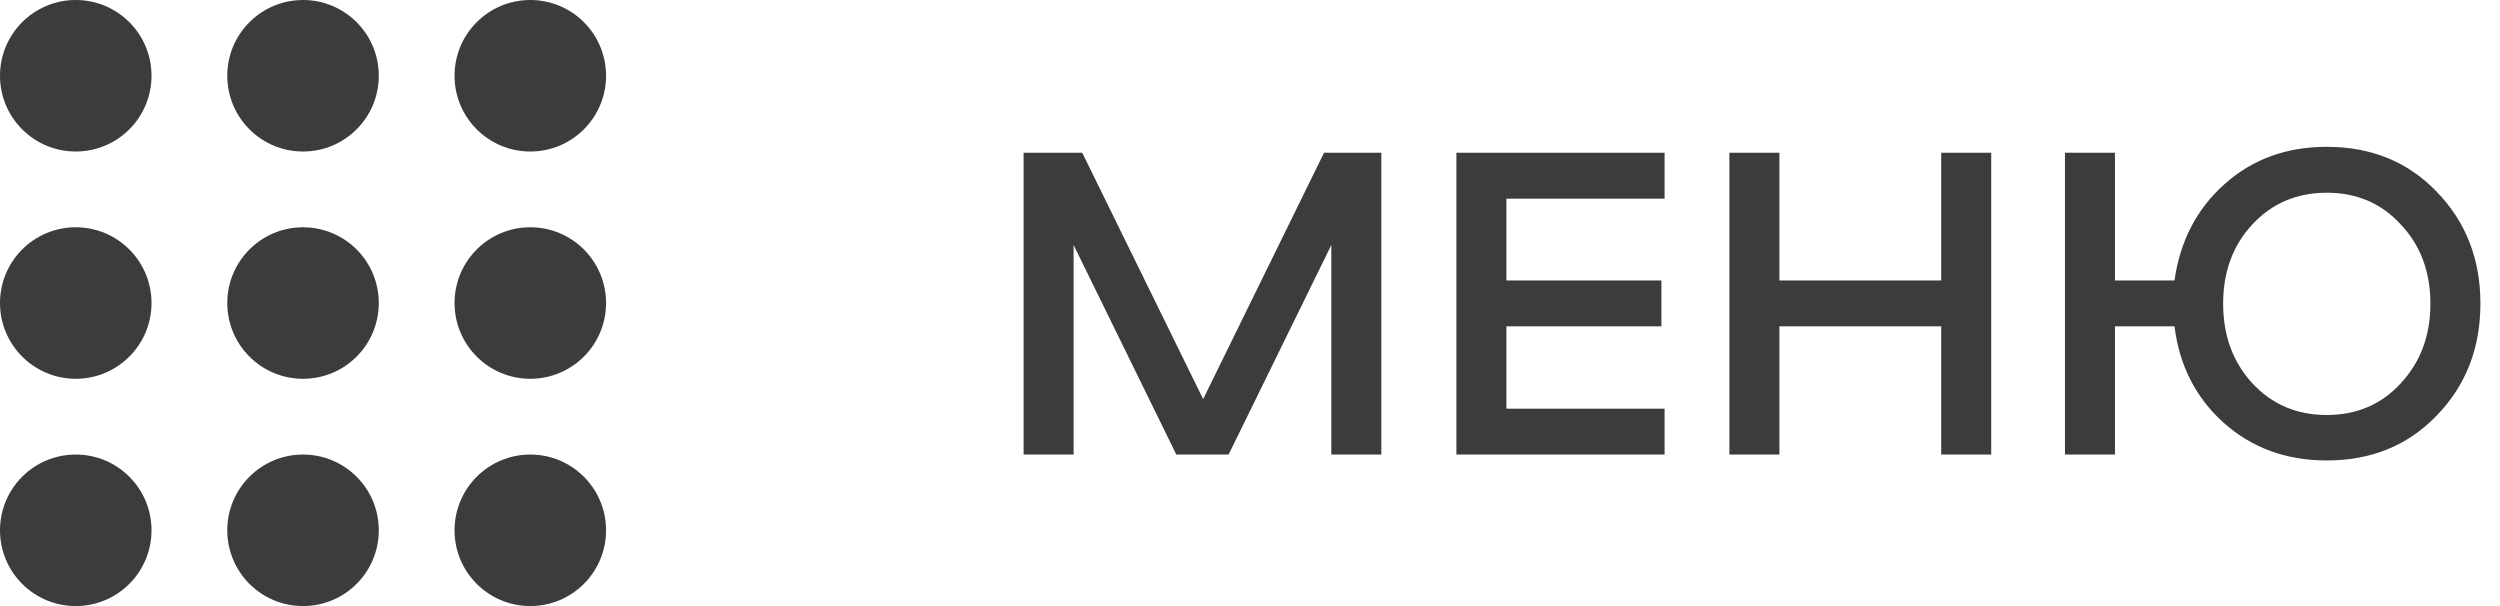
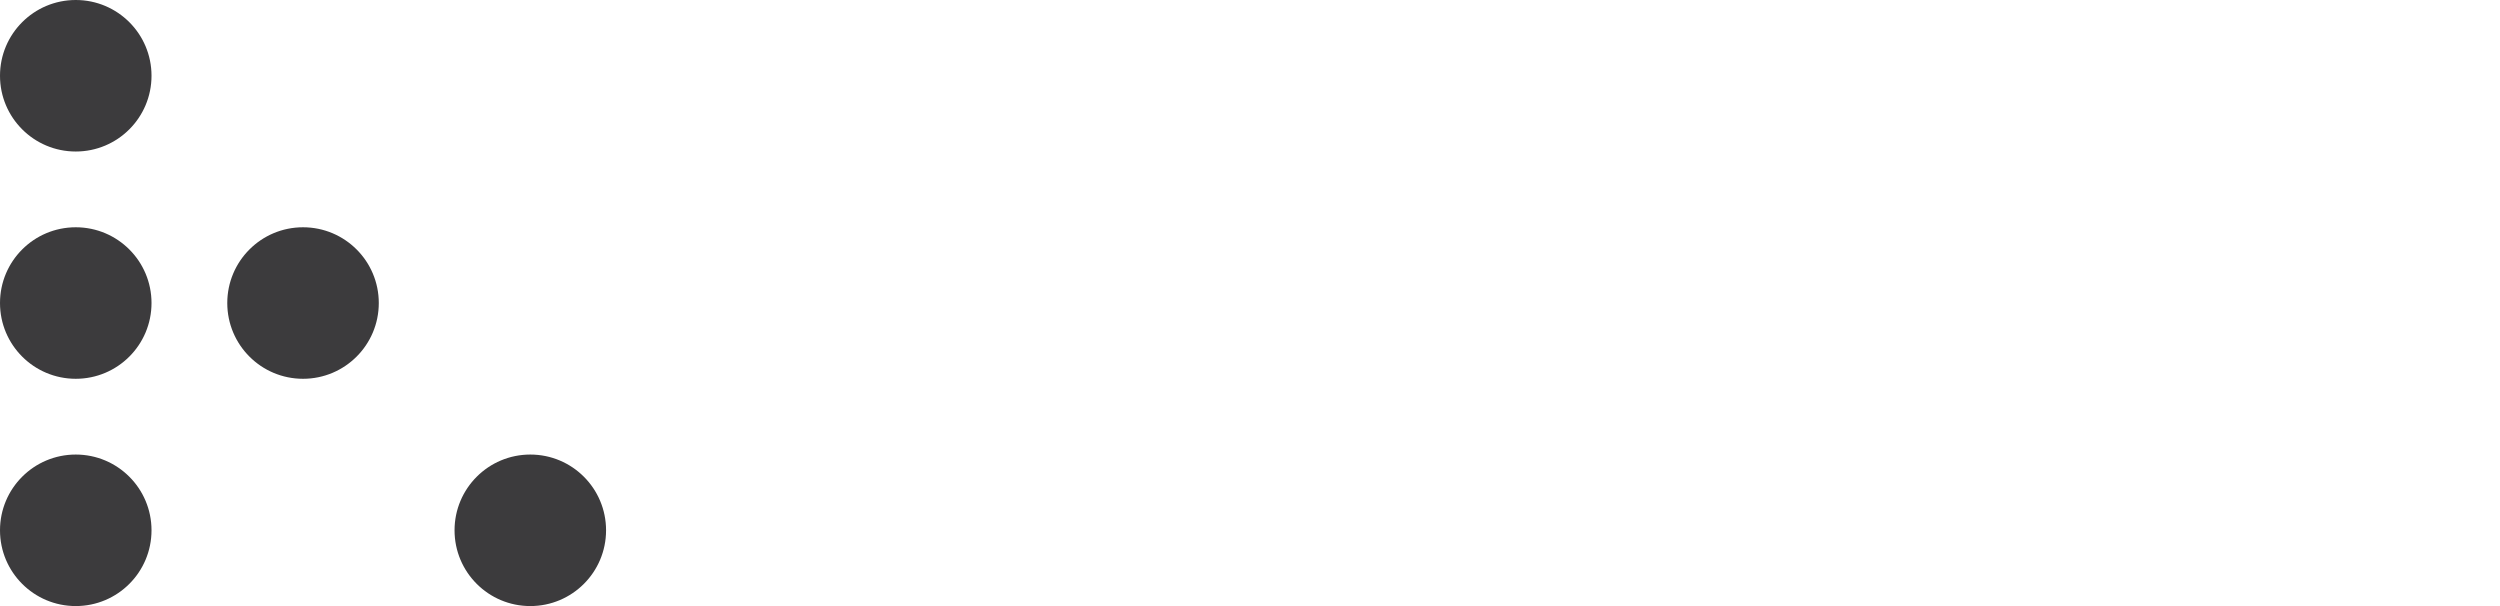
<svg xmlns="http://www.w3.org/2000/svg" width="66" height="16" viewBox="0 0 66 16" fill="none">
  <path d="M4 2C4 3.105 3.105 4 2 4C0.895 4 0 3.105 0 2C0 0.895 0.895 0 2 0C3.105 0 4 0.895 4 2Z" fill="#3C3B3D" />
-   <path d="M10 2C10 3.105 9.105 4 8 4C6.895 4 6 3.105 6 2C6 0.895 6.895 0 8 0C9.105 0 10 0.895 10 2Z" fill="#3C3B3D" />
-   <path d="M16 2C16 3.105 15.105 4 14 4C12.895 4 12 3.105 12 2C12 0.895 12.895 0 14 0C15.105 0 16 0.895 16 2Z" fill="#3C3B3D" />
  <path d="M4 8C4 9.105 3.105 10 2 10C0.895 10 0 9.105 0 8C0 6.895 0.895 6 2 6C3.105 6 4 6.895 4 8Z" fill="#3C3B3D" />
  <path d="M10 8C10 9.105 9.105 10 8 10C6.895 10 6 9.105 6 8C6 6.895 6.895 6 8 6C9.105 6 10 6.895 10 8Z" fill="#3C3B3D" />
-   <path d="M16 8C16 9.105 15.105 10 14 10C12.895 10 12 9.105 12 8C12 6.895 12.895 6 14 6C15.105 6 16 6.895 16 8Z" fill="#3C3B3D" />
  <path d="M4 14C4 15.105 3.105 16 2 16C0.895 16 0 15.105 0 14C0 12.895 0.895 12 2 12C3.105 12 4 12.895 4 14Z" fill="#3C3B3D" />
-   <path d="M10 14C10 15.105 9.105 16 8 16C6.895 16 6 15.105 6 14C6 12.895 6.895 12 8 12C9.105 12 10 12.895 10 14Z" fill="#3C3B3D" />
  <path d="M16 14C16 15.105 15.105 16 14 16C12.895 16 12 15.105 12 14C12 12.895 12.895 12 14 12C15.105 12 16 12.895 16 14Z" fill="#3C3B3D" />
-   <path d="M28.571 4.032L31.763 10.536L34.955 4.032H36.467V12H35.147V6.468L32.435 12L31.055 12L28.343 6.468V12H27.023V4.032H28.571ZM43.945 5.244L39.769 5.244V7.404L43.861 7.404V8.616L39.769 8.616V10.788L43.945 10.788V12L38.449 12V4.032L43.945 4.032V5.244ZM52.568 12H51.248V8.616H46.976V12H45.656V4.032H46.976V7.404H51.248V4.032H52.568V12ZM61.427 3.876C62.603 3.876 63.571 4.272 64.331 5.064C65.099 5.856 65.483 6.84 65.483 8.016C65.483 9.192 65.099 10.176 64.331 10.968C63.571 11.76 62.603 12.156 61.427 12.156C60.355 12.156 59.447 11.824 58.703 11.16C57.967 10.496 57.535 9.648 57.407 8.616L55.835 8.616V12H54.515V4.032H55.835V7.404H57.407C57.551 6.372 57.987 5.528 58.715 4.872C59.451 4.208 60.355 3.876 61.427 3.876ZM63.383 5.928C62.871 5.368 62.219 5.088 61.427 5.088C60.635 5.088 59.979 5.368 59.459 5.928C58.947 6.48 58.691 7.176 58.691 8.016C58.691 8.856 58.947 9.556 59.459 10.116C59.979 10.676 60.635 10.956 61.427 10.956C62.219 10.956 62.871 10.676 63.383 10.116C63.903 9.556 64.163 8.856 64.163 8.016C64.163 7.176 63.903 6.48 63.383 5.928Z" fill="#3C3B3D" />
</svg>